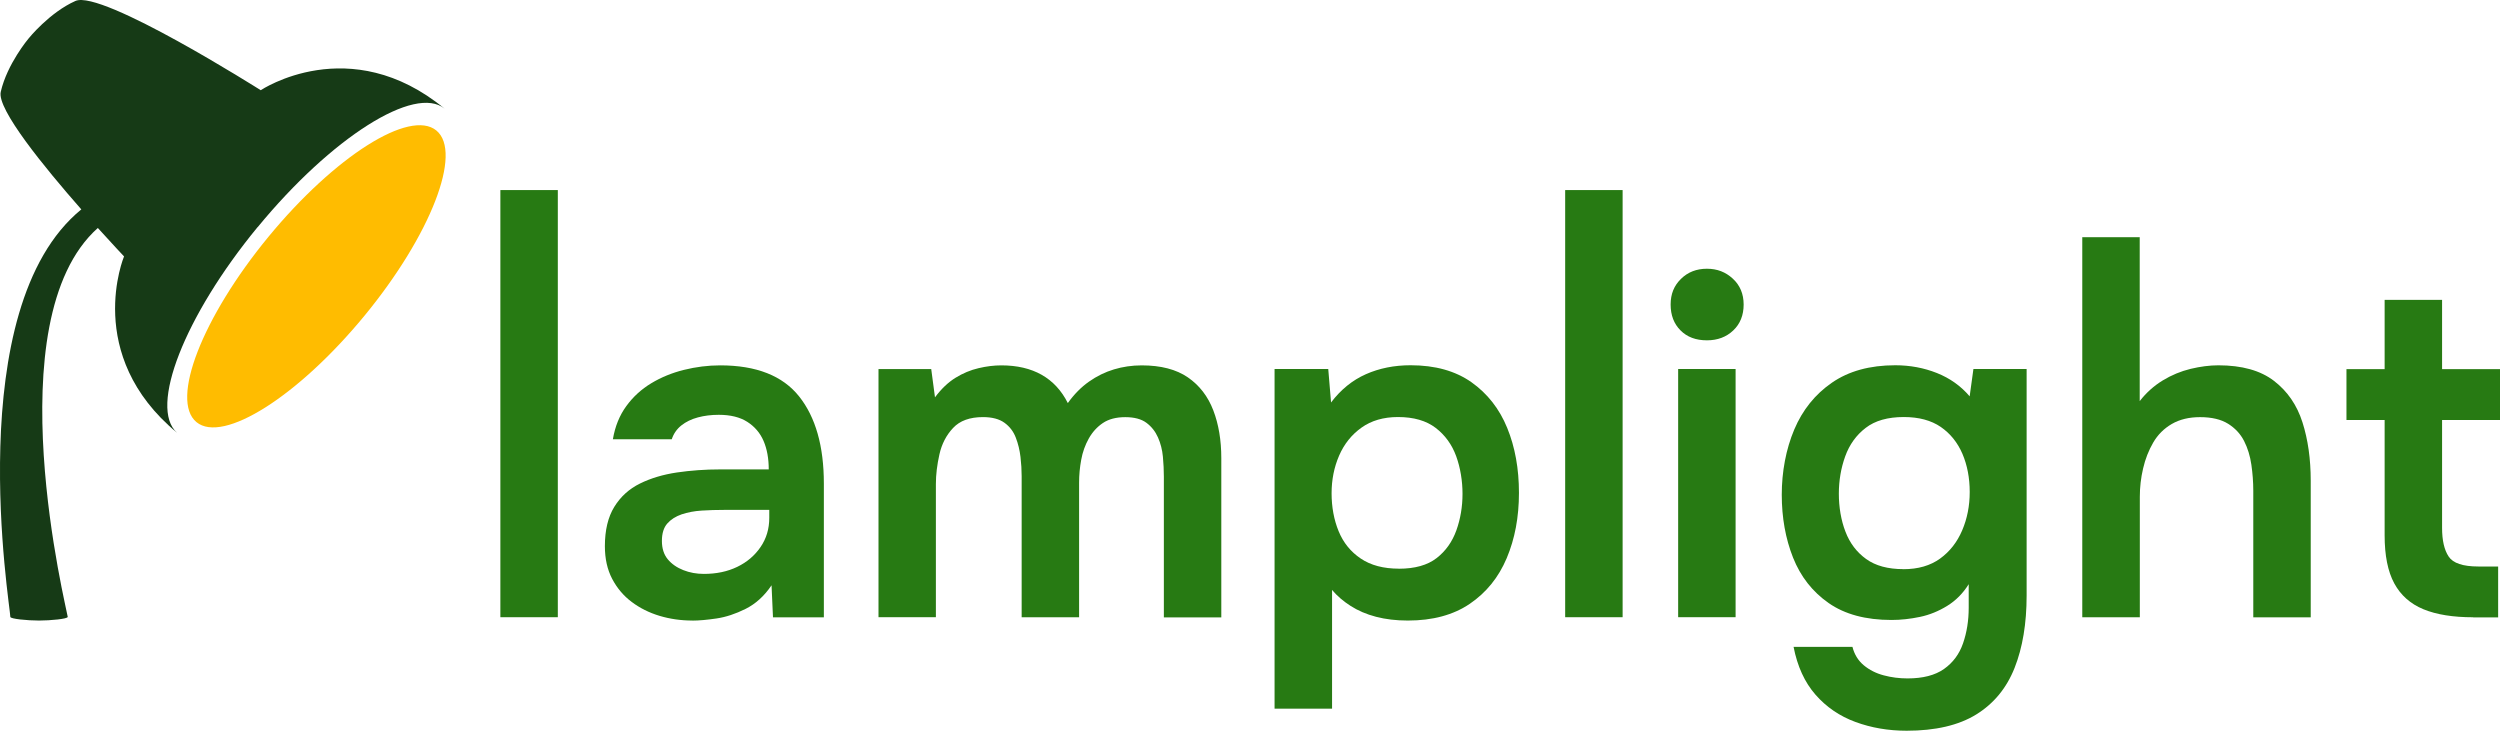
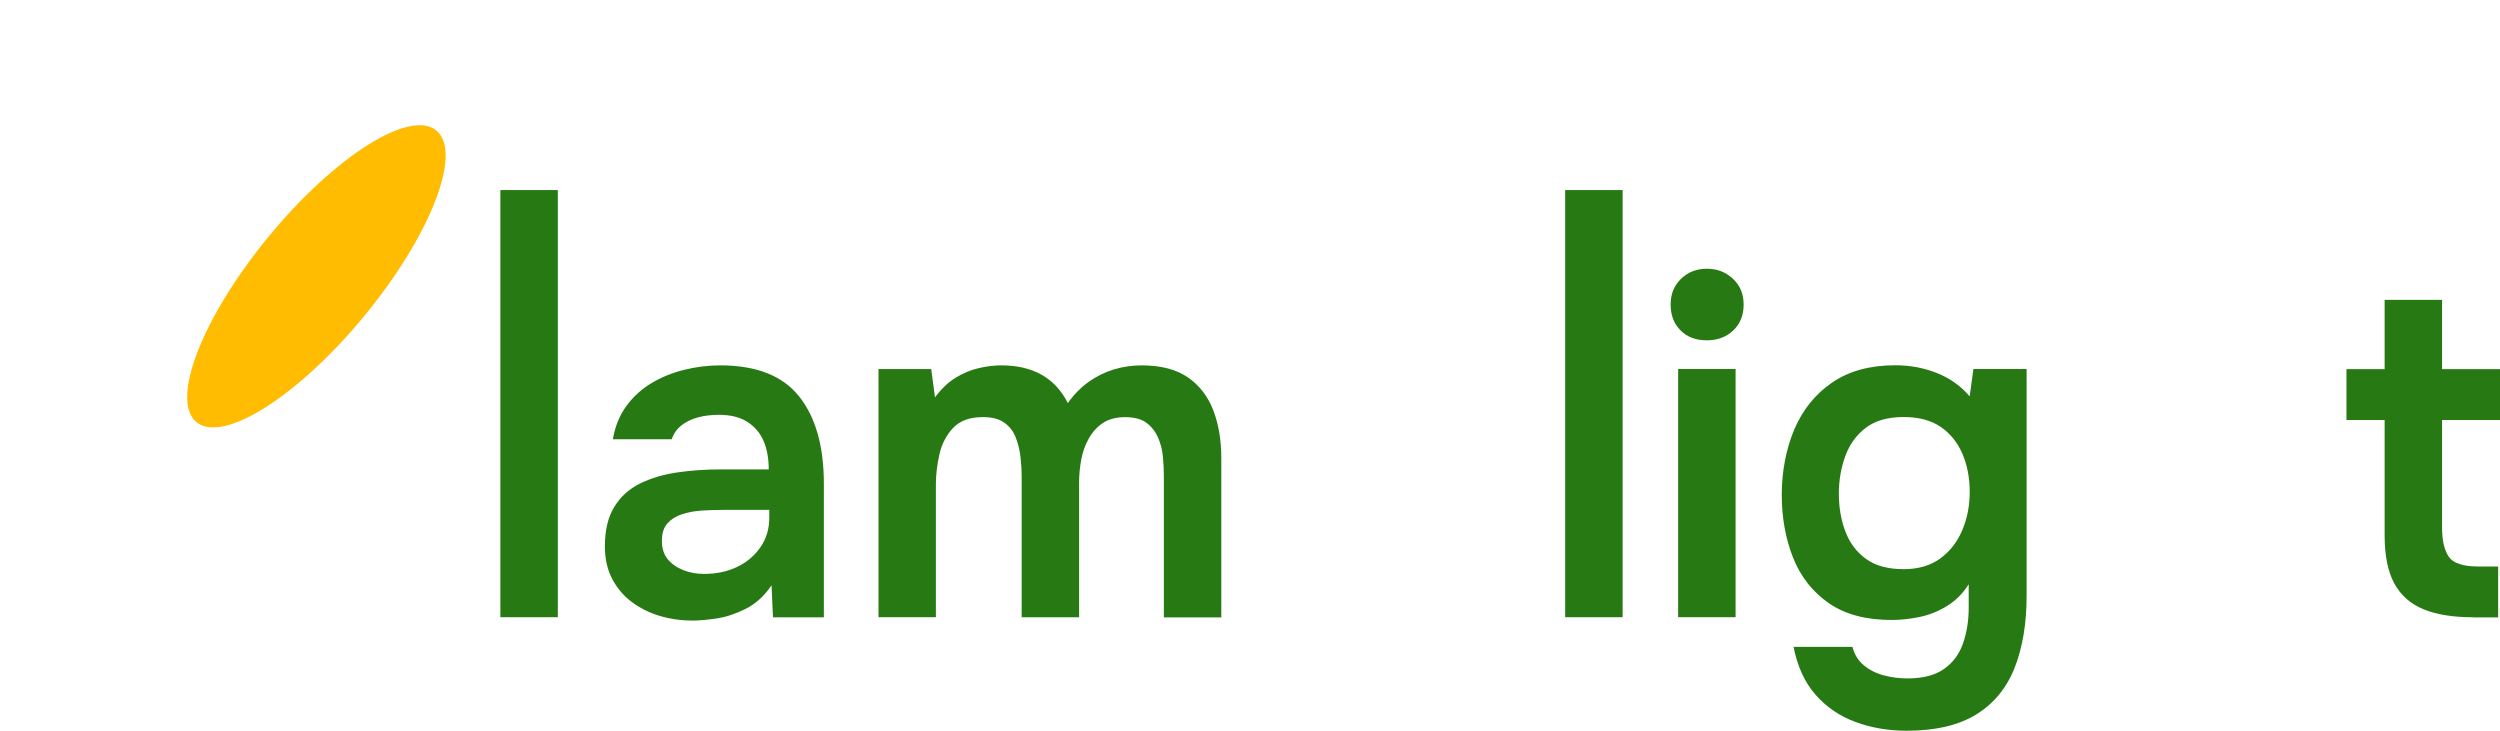
<svg xmlns="http://www.w3.org/2000/svg" id="Layer_2" viewBox="0 0 472.2 138.02">
  <defs>
    <style>.cls-1{fill:#277a13;}.cls-1,.cls-2,.cls-3{stroke-width:0px;}.cls-2{fill:#163a16;}.cls-3{fill:#ffbc00;}</style>
  </defs>
  <g id="Layer_1-2">
    <path class="cls-1" d="m94.51,116.59V35.9h10.85v80.68h-10.85Z" />
    <path class="cls-1" d="m130.8,117.21c-2.19,0-4.27-.3-6.23-.89-1.96-.59-3.71-1.47-5.25-2.62-1.54-1.16-2.77-2.61-3.69-4.36-.92-1.75-1.38-3.81-1.38-6.18,0-3.02.59-5.5,1.78-7.43,1.19-1.93,2.8-3.39,4.85-4.4,2.05-1.01,4.37-1.7,6.98-2.09,2.61-.38,5.34-.58,8.18-.58h9.16c0-2.07-.33-3.87-.98-5.38-.65-1.51-1.68-2.71-3.07-3.6-1.39-.89-3.19-1.33-5.38-1.33-1.42,0-2.74.16-3.96.49-1.22.33-2.25.83-3.11,1.51-.86.68-1.47,1.56-1.82,2.62h-11.12c.41-2.43,1.26-4.52,2.54-6.27,1.27-1.75,2.85-3.19,4.71-4.31,1.87-1.13,3.93-1.97,6.18-2.53,2.25-.56,4.54-.85,6.85-.85,6.82,0,11.79,1.96,14.9,5.87,3.11,3.91,4.67,9.4,4.67,16.46v25.26h-9.61l-.27-6.05c-1.36,2.02-3,3.5-4.89,4.45-1.9.95-3.74,1.56-5.52,1.82s-3.29.4-4.54.4Zm2.13-8.81c2.37,0,4.48-.44,6.32-1.33,1.84-.89,3.3-2.13,4.4-3.74,1.1-1.6,1.65-3.44,1.65-5.51v-1.51h-8.54c-1.42,0-2.83.04-4.23.13-1.39.09-2.65.33-3.78.71-1.13.39-2.03.96-2.71,1.73-.68.77-1.02,1.87-1.02,3.29s.37,2.58,1.11,3.47c.74.89,1.72,1.57,2.94,2.05,1.21.48,2.5.71,3.87.71Z" />
    <path class="cls-1" d="m165.93,116.59v-46.88h9.96l.71,5.34c1.19-1.6,2.48-2.83,3.87-3.69,1.39-.86,2.85-1.47,4.36-1.82,1.51-.36,2.95-.53,4.31-.53,2.96,0,5.5.59,7.61,1.78,2.1,1.19,3.75,2.97,4.94,5.34,1.19-1.66,2.52-3.01,4-4.05,1.48-1.04,3.05-1.81,4.71-2.31,1.66-.5,3.41-.76,5.25-.76,3.62,0,6.52.76,8.72,2.27,2.19,1.51,3.79,3.59,4.8,6.23,1.01,2.64,1.51,5.65,1.51,9.03v30.07h-10.85v-26.6c0-1.18-.06-2.43-.18-3.74-.12-1.3-.43-2.52-.93-3.65-.5-1.13-1.23-2.05-2.18-2.76-.95-.71-2.28-1.07-4-1.07s-3.13.37-4.23,1.11c-1.1.74-1.99,1.72-2.67,2.94-.68,1.22-1.16,2.55-1.42,4-.27,1.45-.4,2.89-.4,4.31v25.44h-10.85v-26.69c0-1.13-.07-2.33-.22-3.6-.15-1.27-.44-2.49-.89-3.65-.44-1.16-1.16-2.09-2.14-2.8-.98-.71-2.33-1.07-4.05-1.07-2.49,0-4.37.68-5.65,2.05-1.28,1.36-2.14,3.02-2.58,4.98-.44,1.96-.67,3.82-.67,5.6v25.17h-10.85Z" />
-     <path class="cls-1" d="m240.74,133.84v-64.14h10.14l.53,6.32c1.84-2.43,4.03-4.21,6.58-5.34,2.55-1.13,5.37-1.69,8.45-1.69,4.63,0,8.45,1.07,11.48,3.2,3.02,2.14,5.28,5.01,6.76,8.63,1.48,3.62,2.22,7.71,2.22,12.28s-.77,8.67-2.31,12.32c-1.54,3.65-3.87,6.52-6.98,8.63-3.11,2.11-7.01,3.16-11.7,3.16-2.2,0-4.2-.24-6-.71-1.81-.47-3.41-1.16-4.8-2.05-1.39-.89-2.57-1.9-3.51-3.02v22.42h-10.85Zm23.48-26.42c3.02,0,5.4-.67,7.12-2,1.72-1.33,2.96-3.08,3.74-5.25.77-2.16,1.16-4.46,1.16-6.89s-.4-4.92-1.2-7.12c-.8-2.19-2.09-3.97-3.87-5.34-1.78-1.36-4.15-2.05-7.12-2.05-2.73,0-5.03.67-6.89,2-1.87,1.33-3.28,3.1-4.23,5.29-.95,2.19-1.42,4.57-1.42,7.12s.44,5,1.33,7.16c.89,2.17,2.28,3.88,4.18,5.16,1.9,1.28,4.3,1.91,7.2,1.91Z" />
    <path class="cls-1" d="m295.63,116.59V35.9h10.85v80.68h-10.85Z" />
    <path class="cls-1" d="m322.4,64.28c-2.08,0-3.74-.62-4.98-1.87-1.25-1.24-1.87-2.88-1.87-4.89s.65-3.57,1.96-4.85c1.3-1.28,2.94-1.91,4.89-1.91s3.53.62,4.89,1.87c1.36,1.25,2.05,2.88,2.05,4.89s-.65,3.65-1.96,4.89c-1.31,1.25-2.97,1.87-4.98,1.87Zm-5.43,52.3v-46.88h10.85v46.88h-10.85Z" />
    <path class="cls-1" d="m360.12,138.02c-3.44,0-6.66-.55-9.65-1.65-3-1.1-5.51-2.82-7.56-5.16-2.05-2.34-3.42-5.35-4.14-9.03h11.12c.36,1.42,1.07,2.58,2.13,3.47,1.07.89,2.33,1.53,3.78,1.91,1.45.39,2.95.58,4.49.58,2.9,0,5.2-.59,6.89-1.78,1.69-1.19,2.89-2.8,3.6-4.85s1.07-4.29,1.07-6.72v-4.45c-1.07,1.72-2.42,3.08-4.05,4.09-1.63,1.01-3.35,1.71-5.16,2.09-1.81.38-3.6.58-5.38.58-4.86,0-8.82-1.07-11.87-3.2-3.06-2.14-5.29-4.99-6.72-8.58-1.42-3.59-2.13-7.55-2.13-11.87s.79-8.61,2.36-12.32c1.57-3.71,3.94-6.66,7.12-8.85,3.17-2.19,7.16-3.29,11.96-3.29,2.79,0,5.41.49,7.87,1.47,2.46.98,4.52,2.45,6.18,4.4l.71-5.16h10.05v42.79c0,5.28-.76,9.83-2.27,13.65-1.51,3.82-3.93,6.76-7.25,8.81-3.32,2.05-7.71,3.07-13.17,3.07Zm-.62-30.51c2.79,0,5.1-.67,6.94-2,1.84-1.33,3.23-3.11,4.18-5.34.95-2.22,1.42-4.64,1.42-7.25s-.46-5.07-1.38-7.21c-.92-2.13-2.28-3.82-4.09-5.07-1.81-1.24-4.14-1.87-6.98-1.87-3.02,0-5.43.68-7.2,2.05-1.78,1.36-3.07,3.16-3.87,5.38-.8,2.22-1.2,4.58-1.2,7.07s.41,5,1.25,7.16c.83,2.17,2.13,3.88,3.91,5.16s4.12,1.91,7.03,1.91Z" />
-     <path class="cls-1" d="m393.3,116.59V44.8h10.85v30.96c1.24-1.6,2.7-2.9,4.36-3.91,1.66-1.01,3.41-1.73,5.25-2.18,1.84-.44,3.59-.67,5.25-.67,4.45,0,7.95.98,10.5,2.94,2.55,1.96,4.34,4.57,5.38,7.83,1.04,3.26,1.56,6.94,1.56,11.03v25.8h-10.85v-23.93c0-1.6-.12-3.23-.36-4.89-.24-1.66-.7-3.16-1.38-4.49-.68-1.33-1.69-2.42-3.02-3.25s-3.1-1.25-5.29-1.25c-2.08,0-3.86.43-5.34,1.29-1.48.86-2.65,2.03-3.51,3.51-.86,1.48-1.5,3.11-1.91,4.89-.42,1.78-.62,3.56-.62,5.34v22.77h-10.85Z" />
    <path class="cls-1" d="m467.13,116.59c-3.8,0-6.92-.5-9.38-1.51-2.46-1.01-4.3-2.64-5.52-4.89-1.22-2.25-1.82-5.28-1.82-9.07v-21.79h-7.21v-9.61h7.21v-13.08h10.85v13.08h10.94v9.61h-10.94v20.37c0,2.37.41,4.18,1.25,5.43.83,1.25,2.7,1.87,5.6,1.87h3.74v9.61h-4.71Z" />
-     <path class="cls-2" d="m48.68,42.89c13.92-16.93,29.72-26.94,35.3-22.36h0c-17.94-14.76-34.73-3.49-34.73-3.49C49.25,17.05,19.19-2.02,14.25.18,9.31,2.38,5.39,7.28,5.39,7.28c0,0-4.05,4.8-5.25,10.08-.74,3.24,8.2,14.2,15.22,22.19C-7.56,58.28,1.96,114.58,1.95,116.52c0,.38,3.24.69,5.42.69s5.42-.31,5.42-.69c0,0,0-.01,0-.02-.04-.9-13.93-55.95,5.69-73.44,2.89,3.2,4.95,5.37,4.95,5.37,0,0-7.78,18.57,10.01,33.31-5.37-4.72,1.39-22.04,15.22-38.85Z" />
    <path class="cls-3" d="m82.42,24.65c-5.01-4.12-19.21,4.88-31.72,20.08-12.51,15.21-18.6,30.88-13.59,35,5,4.12,19.21-4.88,31.72-20.08,12.51-15.21,18.6-30.88,13.59-35Z" />
  </g>
</svg>